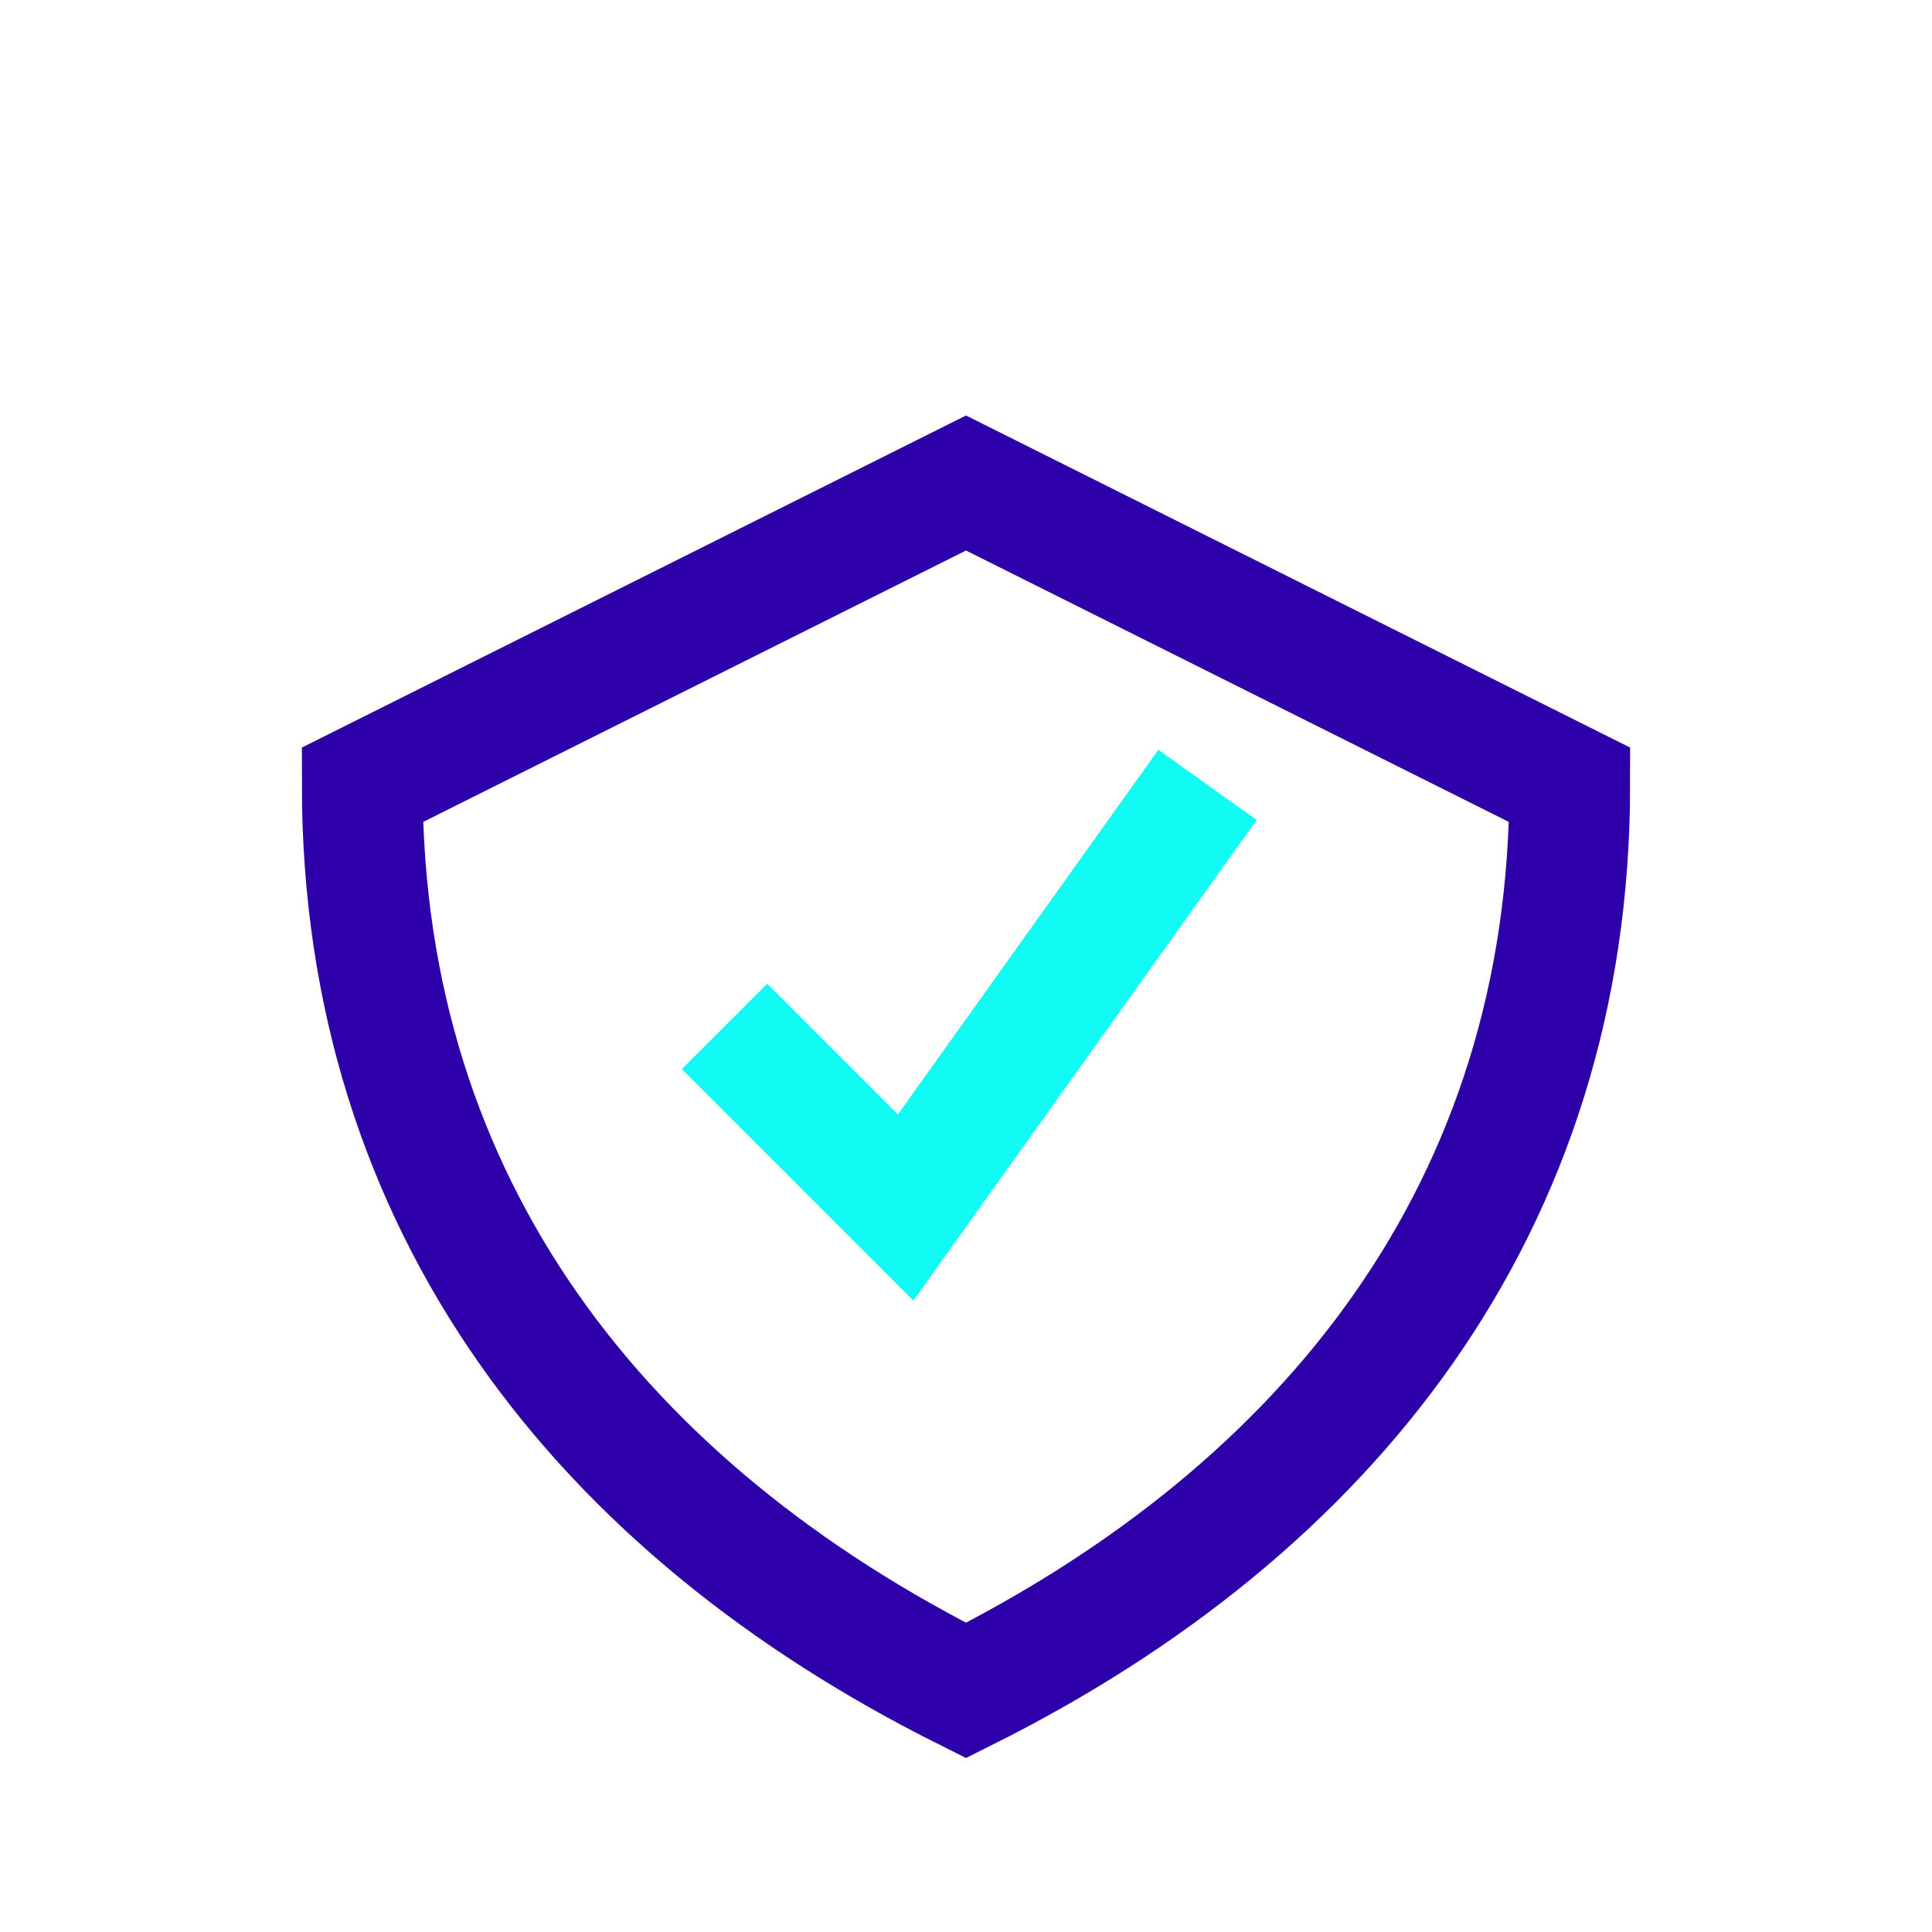
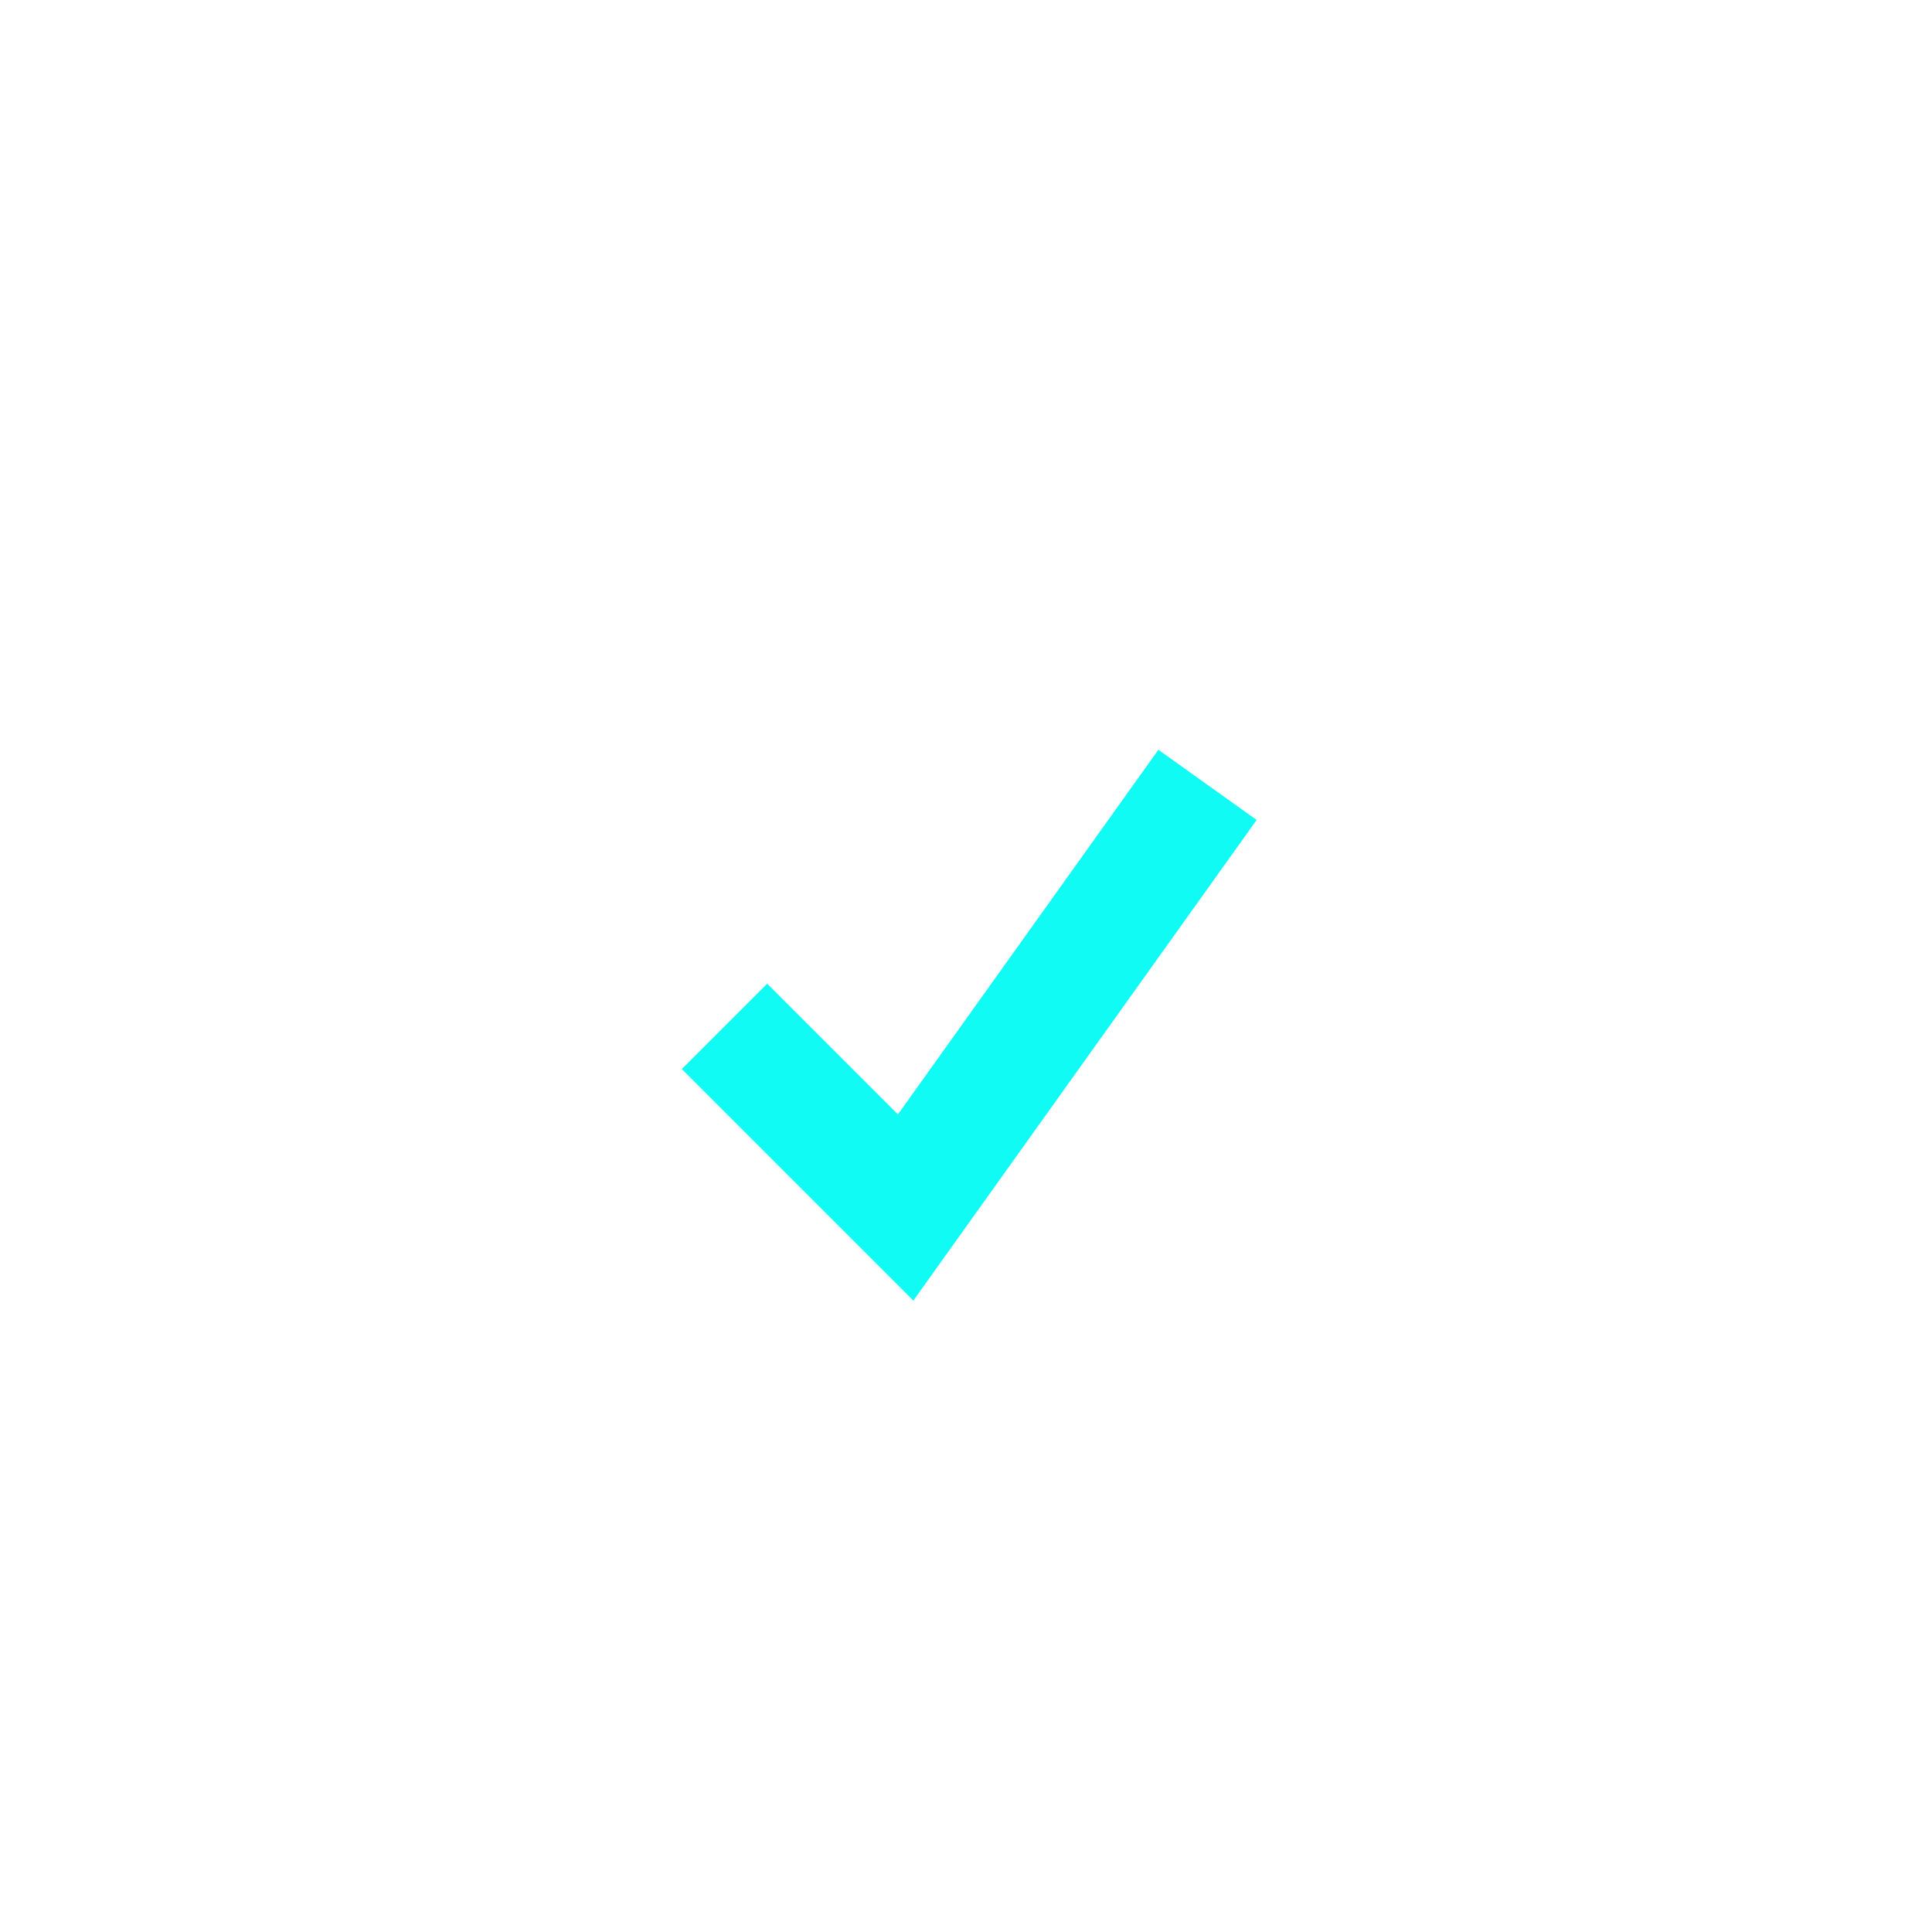
<svg xmlns="http://www.w3.org/2000/svg" width="32" height="32" viewBox="0 0 32 32">
-   <path d="M16 28C10 25 6 20 6 13l10-5 10 5c0 7-4 12-10 15z" fill="none" stroke="#2E00A8" stroke-width="2" />
  <path d="M12 17l3 3 5-7" fill="none" stroke="#10FBF3" stroke-width="2" />
</svg>